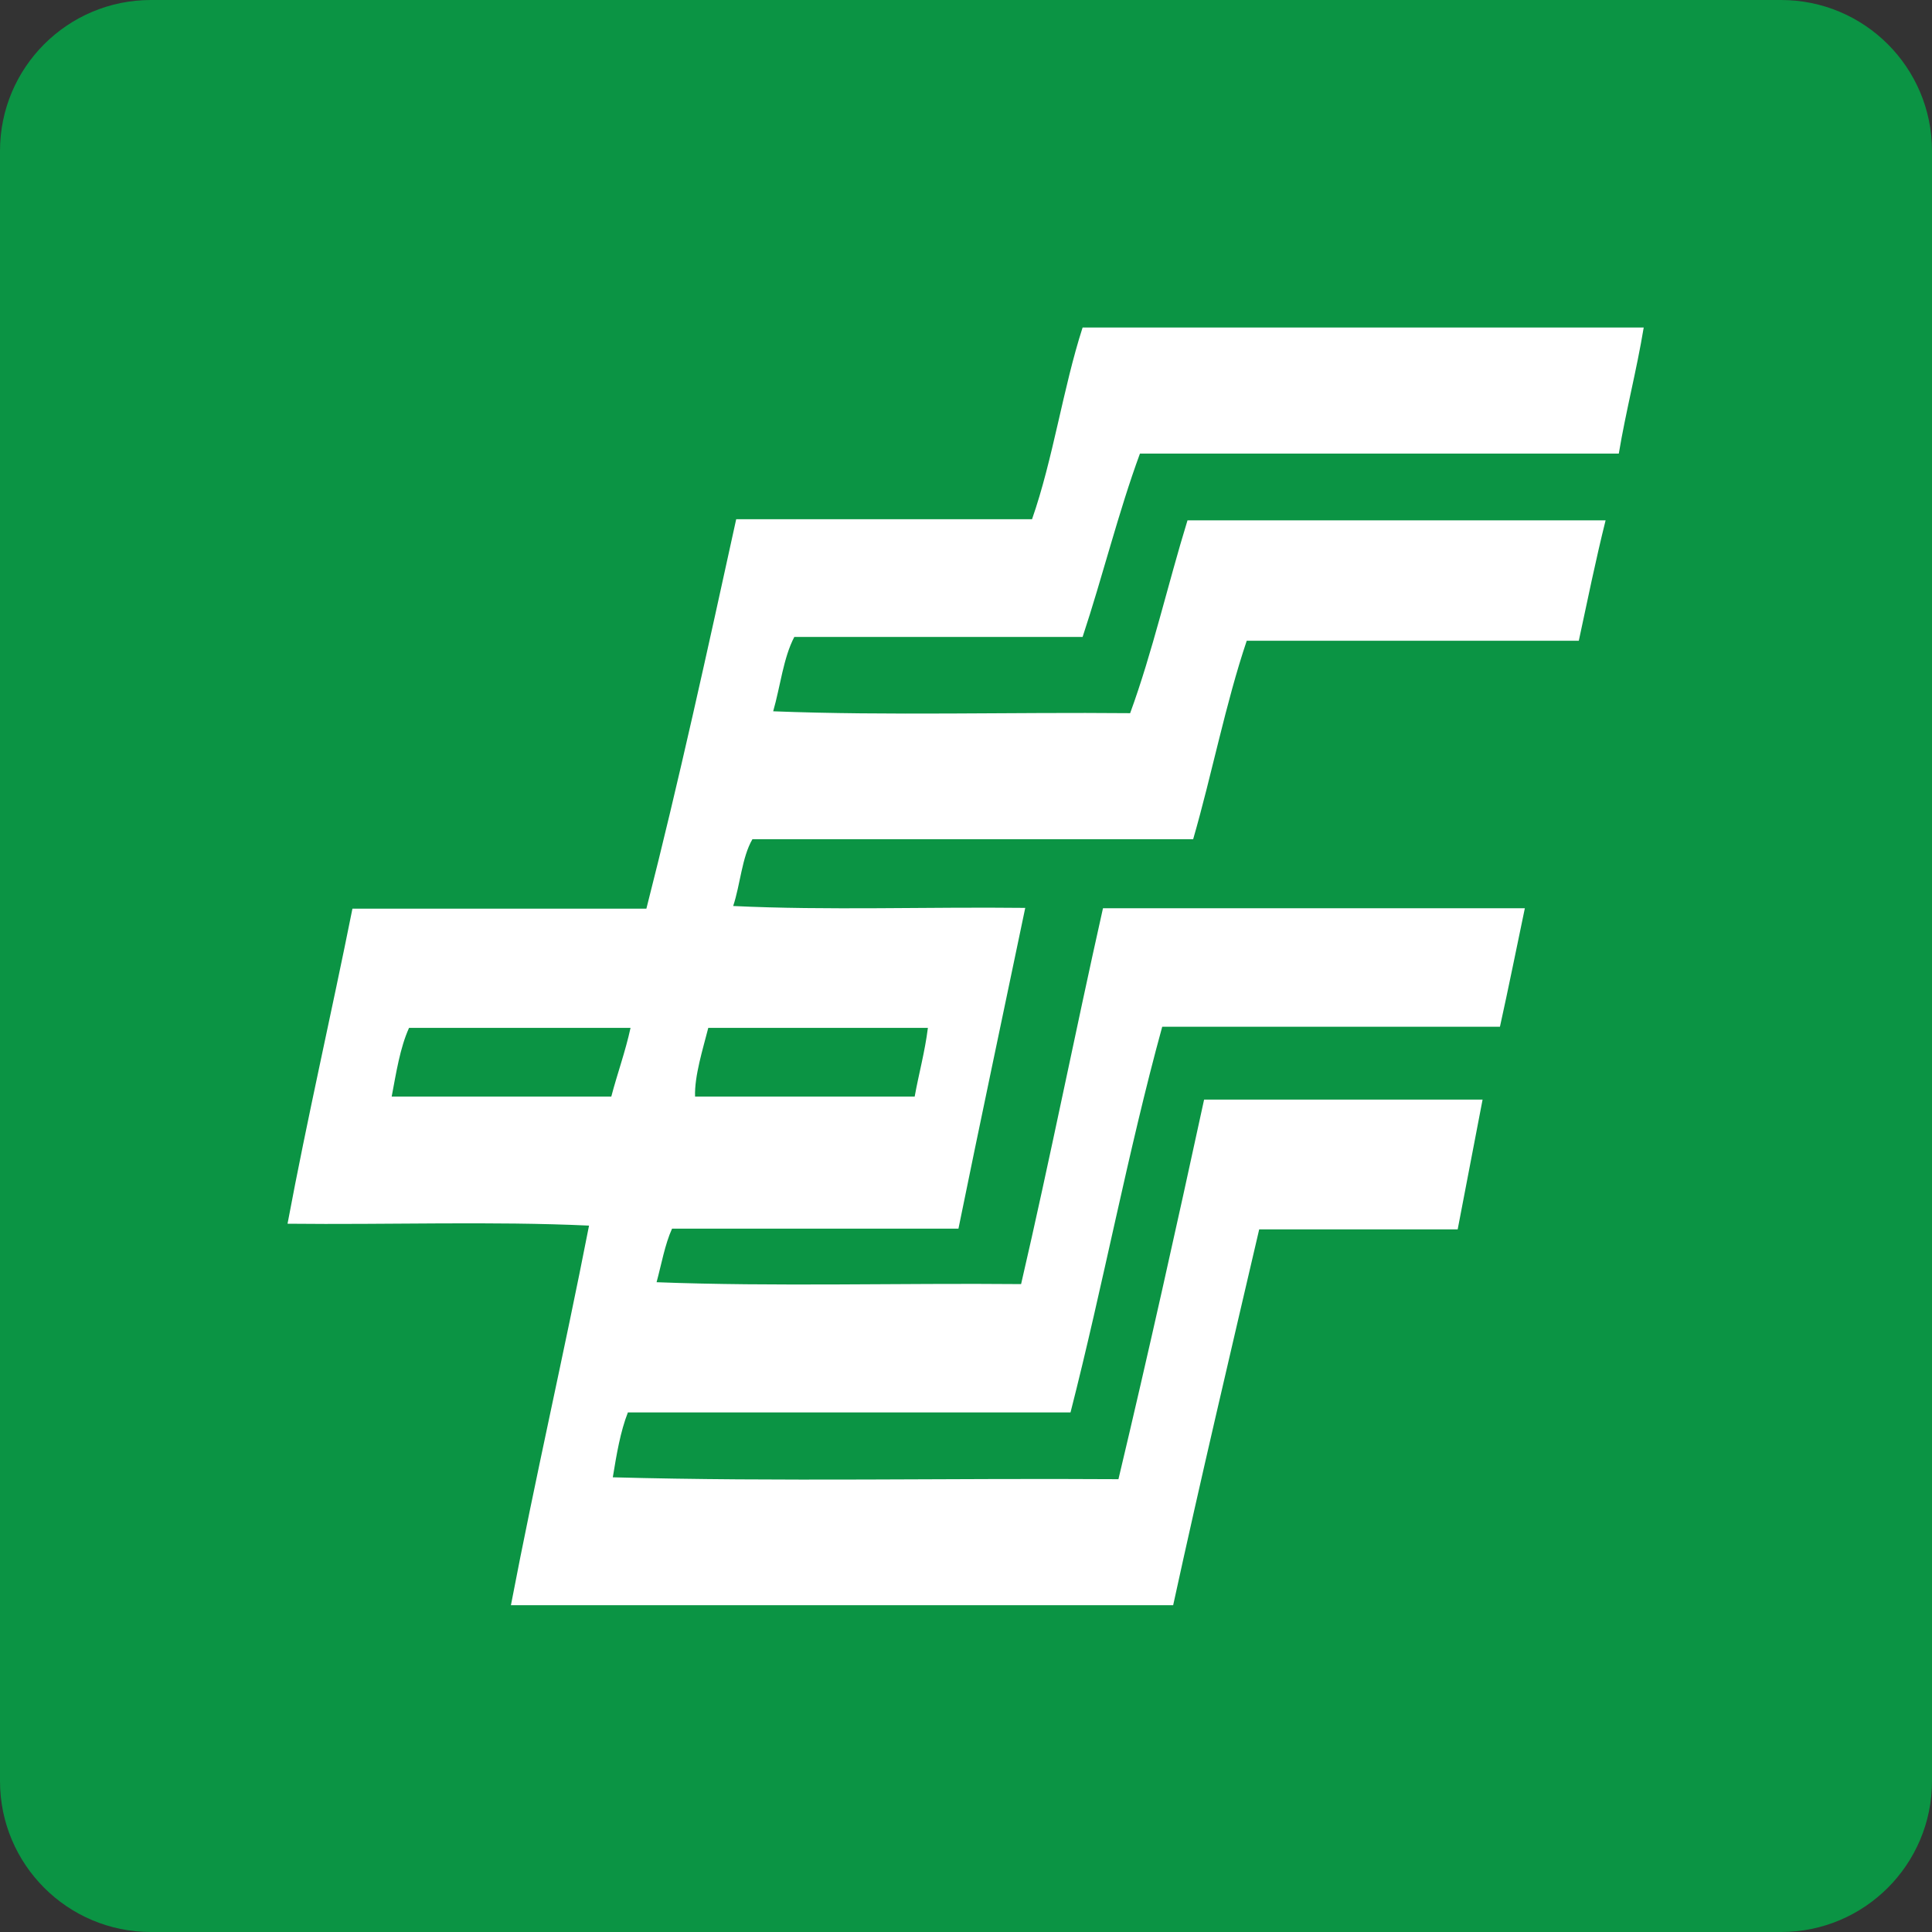
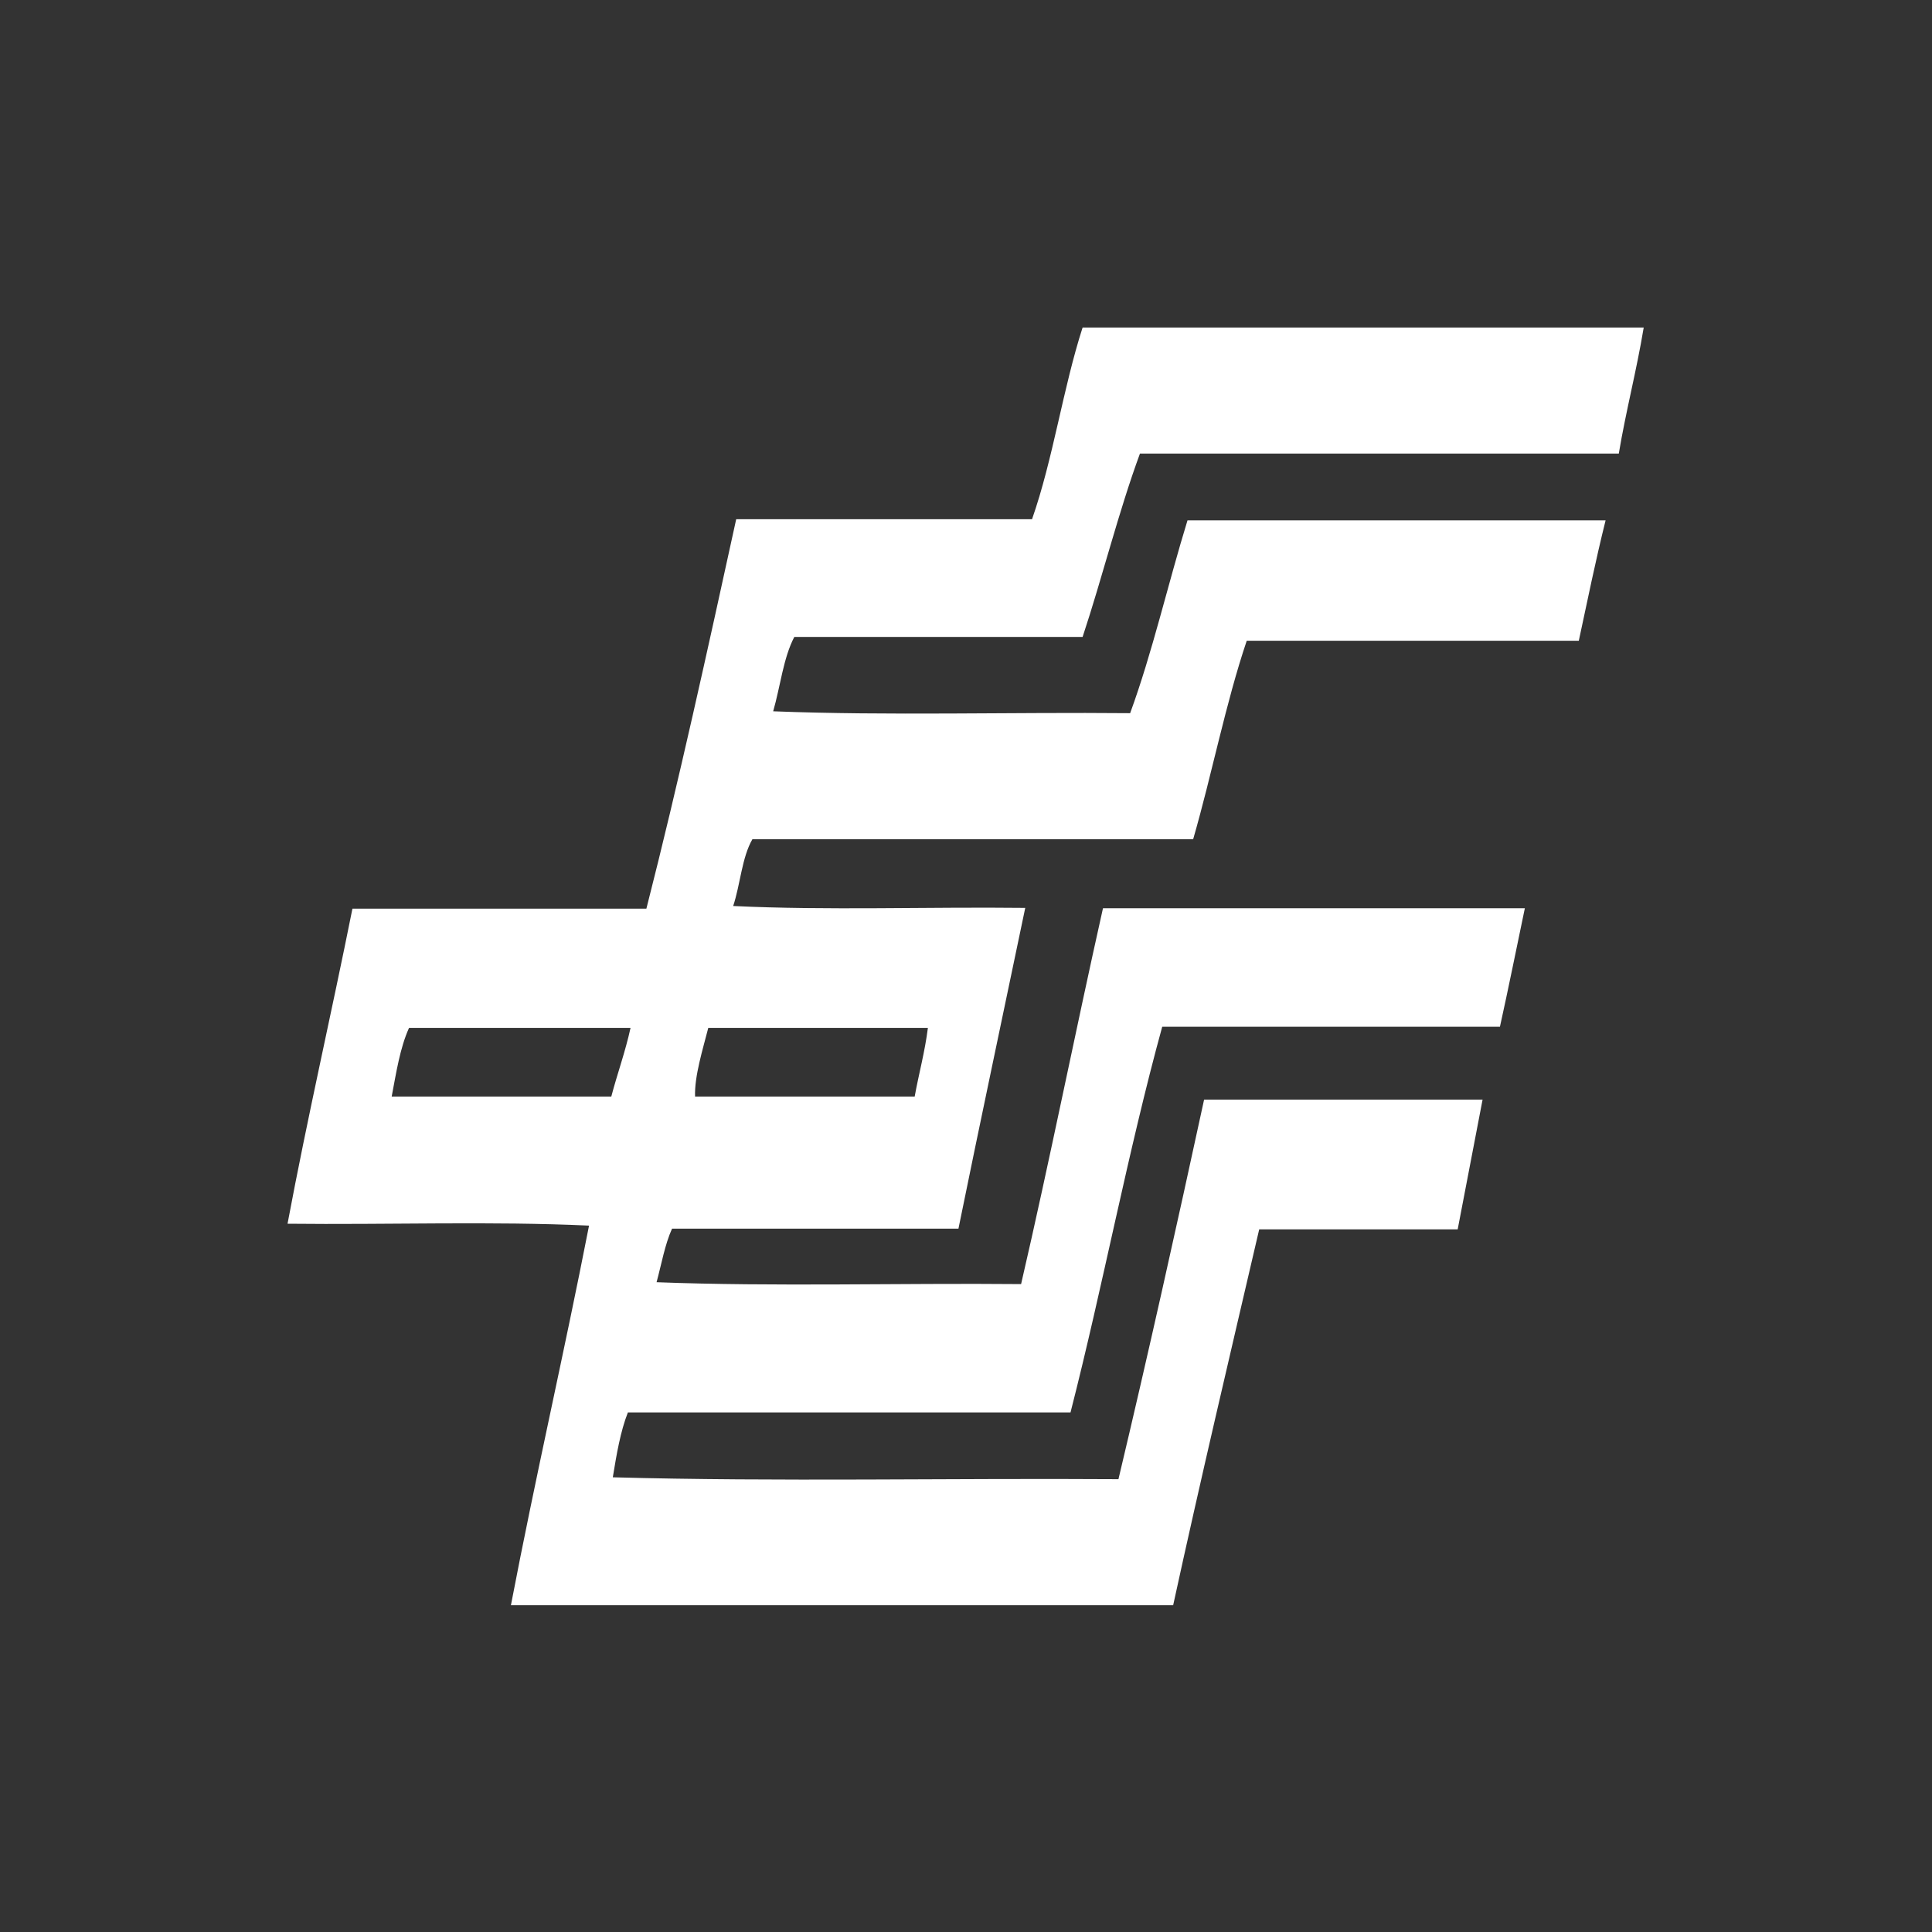
<svg xmlns="http://www.w3.org/2000/svg" width="512" height="512" viewBox="0 0 512 512">
  <rect x="0" y="0" width="512" height="512" fill="#333333" stroke="none" />
-   <path fill="#0B9444" d="M40 512c-22.1 0-40-17.9-40-40V40C0 17.9 17.9 0 40 0h432c22.1 0 40 17.9 40 40v432c0 22.1-17.9 40-40 40H40z" />
  <path fill-rule="evenodd" clip-rule="evenodd" fill="#FFF" d="M286.9 86.8h148.7c-1.9 11.5-4.7 22-6.6 33.4H302.1c-5.7 15.5-9.9 32.6-15.2 48.6h-76.4c-2.9 5.5-3.7 13.1-5.6 19.7 30.5 1.2 63.2.2 94.6.5 5.9-16.1 10-34.2 15.2-51.1h110.8c-2.6 10.4-4.8 21.2-7.1 31.9h-88c-5.6 16.6-9.2 35.3-14.2 52.6H199.4c-2.8 4.8-3.2 12-5.1 17.7 24.8 1.2 51.7.2 77.4.5-5.9 28.3-11.9 56.5-17.7 85h-75.9c-1.9 4.2-2.8 9.4-4.1 14.2 31.2 1.2 64.6.2 96.6.5 7.6-32.8 14.3-66.6 21.7-99.6h111.8c-2.2 10.5-4.3 21-6.6 31.4H308c-9.1 33.1-15.7 68.6-24.3 102.2H166.4c-2 5.1-3 11.1-4 17.2 43.7 1.2 89.5.2 134 .5 7.9-33.2 15.4-66.9 22.7-100.6h73.8c-2.2 11.5-4.4 22.9-6.6 34.4h-52.6c-7.7 33.1-15.5 66.1-22.8 99.6H135.4c6.5-34 14.1-66.8 20.7-100.6-25.6-1.2-53.4-.2-79.9-.5 5.3-28.3 11.6-55.5 17.2-83.5h77.9c8.6-33.7 16.2-68.5 23.8-103.2h78.4c5.6-16 8.2-34.7 13.4-50.8zM103.8 290.6H162c1.6-6.1 3.7-11.8 5.1-18.2h-58.7c-2.4 5.3-3.4 11.9-4.6 18.2zm83.9-18.2c-1.4 5.5-3.7 12.8-3.5 18.2h58.2c1.1-6.1 2.7-11.8 3.5-18.2h-58.2z" />
</svg>